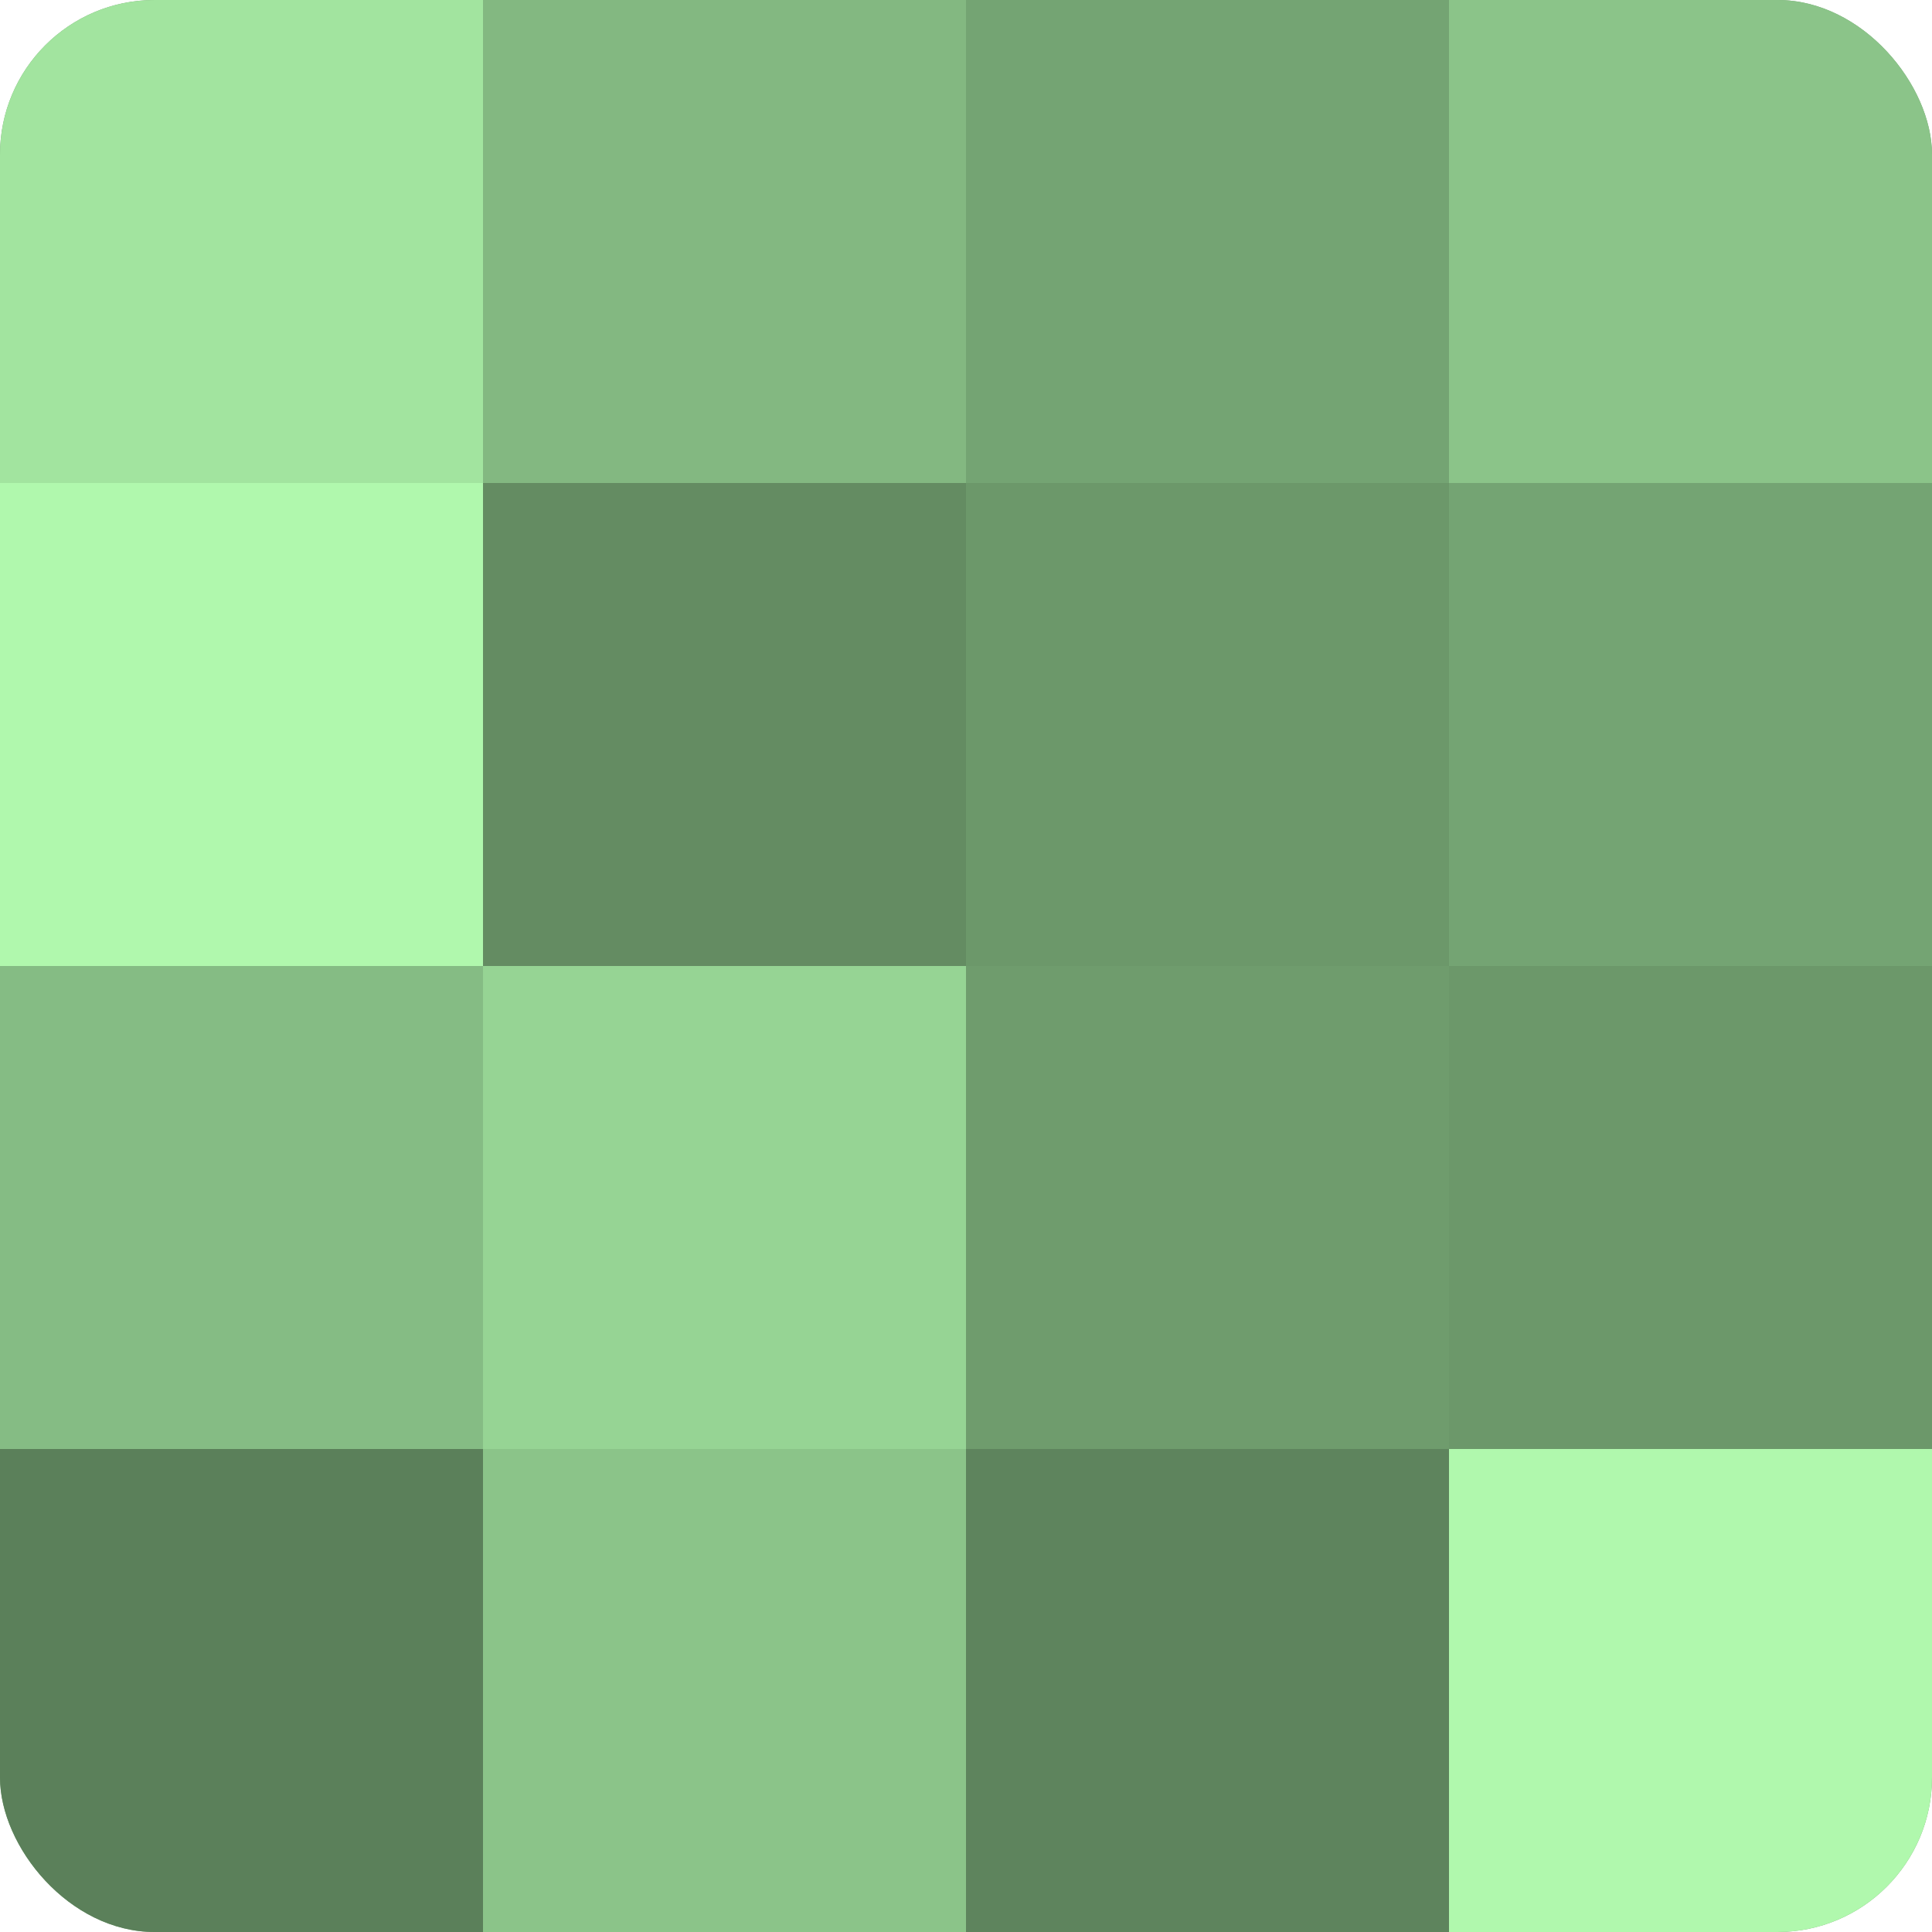
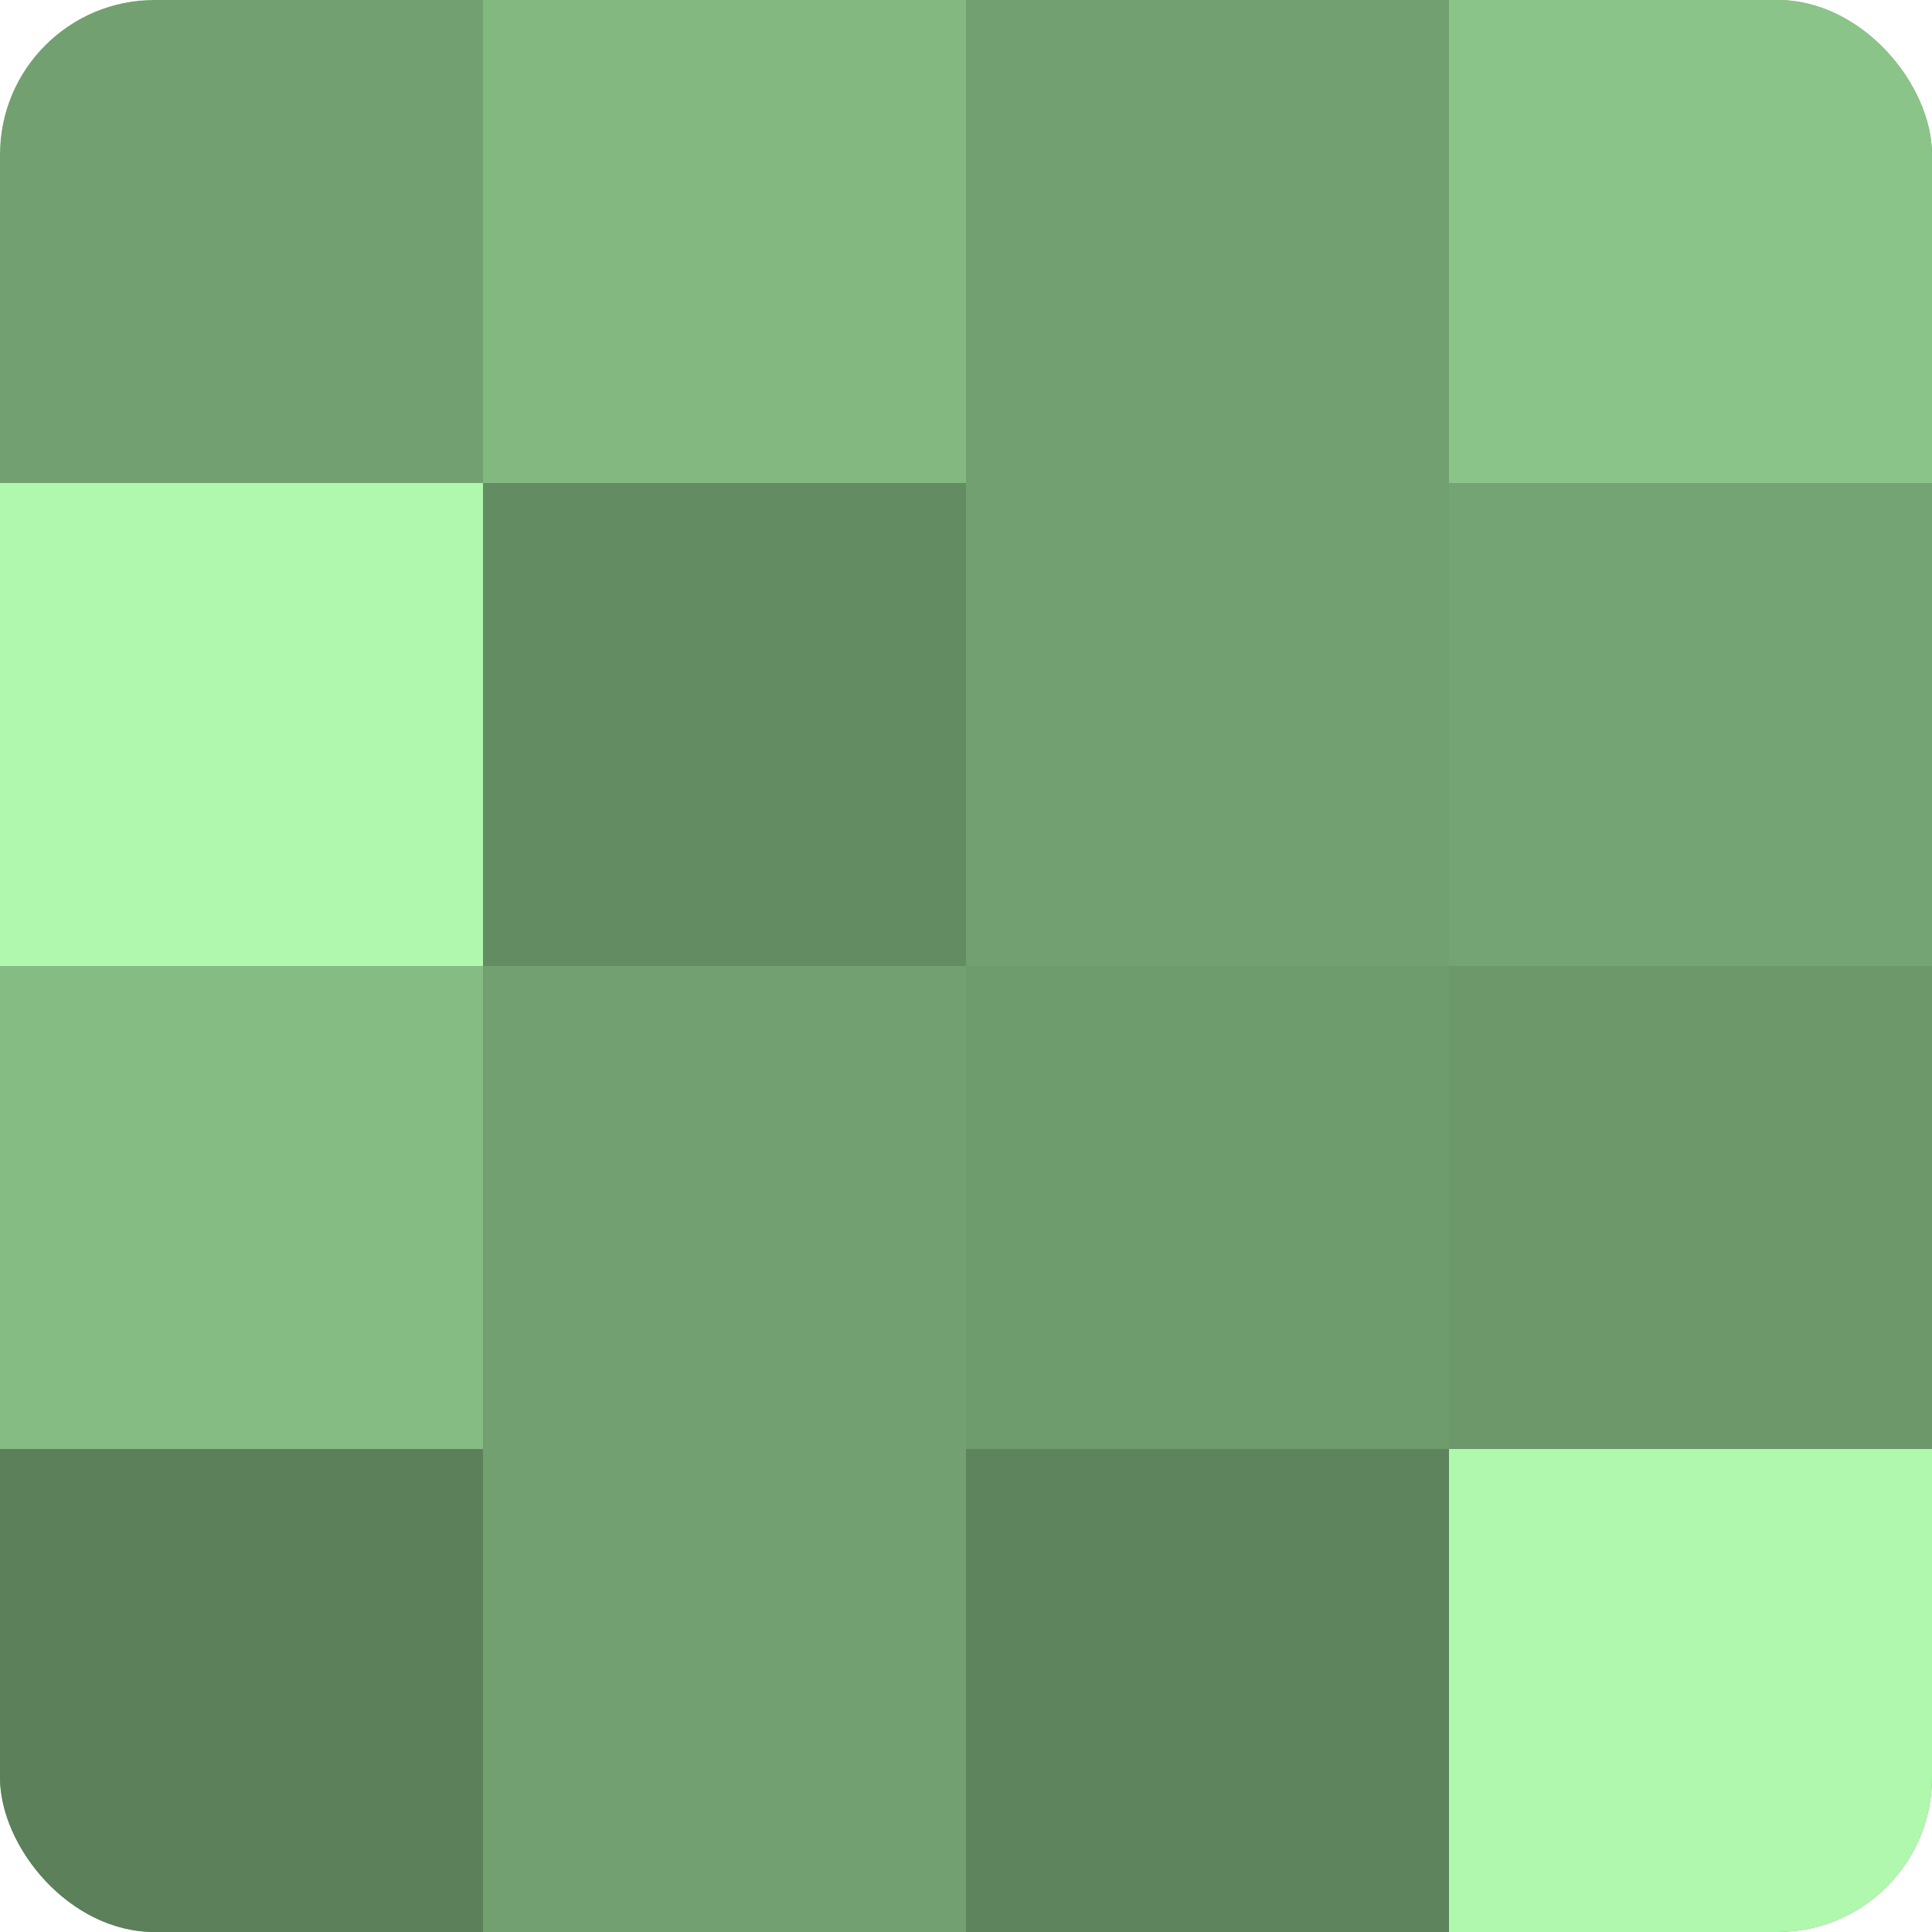
<svg xmlns="http://www.w3.org/2000/svg" width="60" height="60" viewBox="0 0 100 100" preserveAspectRatio="xMidYMid meet">
  <defs>
    <clipPath id="c" width="100" height="100">
      <rect width="100" height="100" rx="8" ry="8" />
    </clipPath>
  </defs>
  <g clip-path="url(#c)">
    <rect width="100" height="100" fill="#72a070" />
-     <rect width="25" height="25" fill="#a2e49f" />
    <rect y="25" width="25" height="25" fill="#b0f8ad" />
    <rect y="50" width="25" height="25" fill="#85bc84" />
    <rect y="75" width="25" height="25" fill="#5b805a" />
    <rect x="25" width="25" height="25" fill="#83b881" />
    <rect x="25" y="25" width="25" height="25" fill="#648c62" />
-     <rect x="25" y="50" width="25" height="25" fill="#96d494" />
-     <rect x="25" y="75" width="25" height="25" fill="#8bc489" />
-     <rect x="50" width="25" height="25" fill="#74a473" />
-     <rect x="50" y="25" width="25" height="25" fill="#6c986a" />
    <rect x="50" y="50" width="25" height="25" fill="#6f9c6d" />
    <rect x="50" y="75" width="25" height="25" fill="#5e845d" />
    <rect x="75" width="25" height="25" fill="#8bc489" />
    <rect x="75" y="25" width="25" height="25" fill="#74a473" />
    <rect x="75" y="50" width="25" height="25" fill="#6c986a" />
    <rect x="75" y="75" width="25" height="25" fill="#b0f8ad" />
  </g>
</svg>